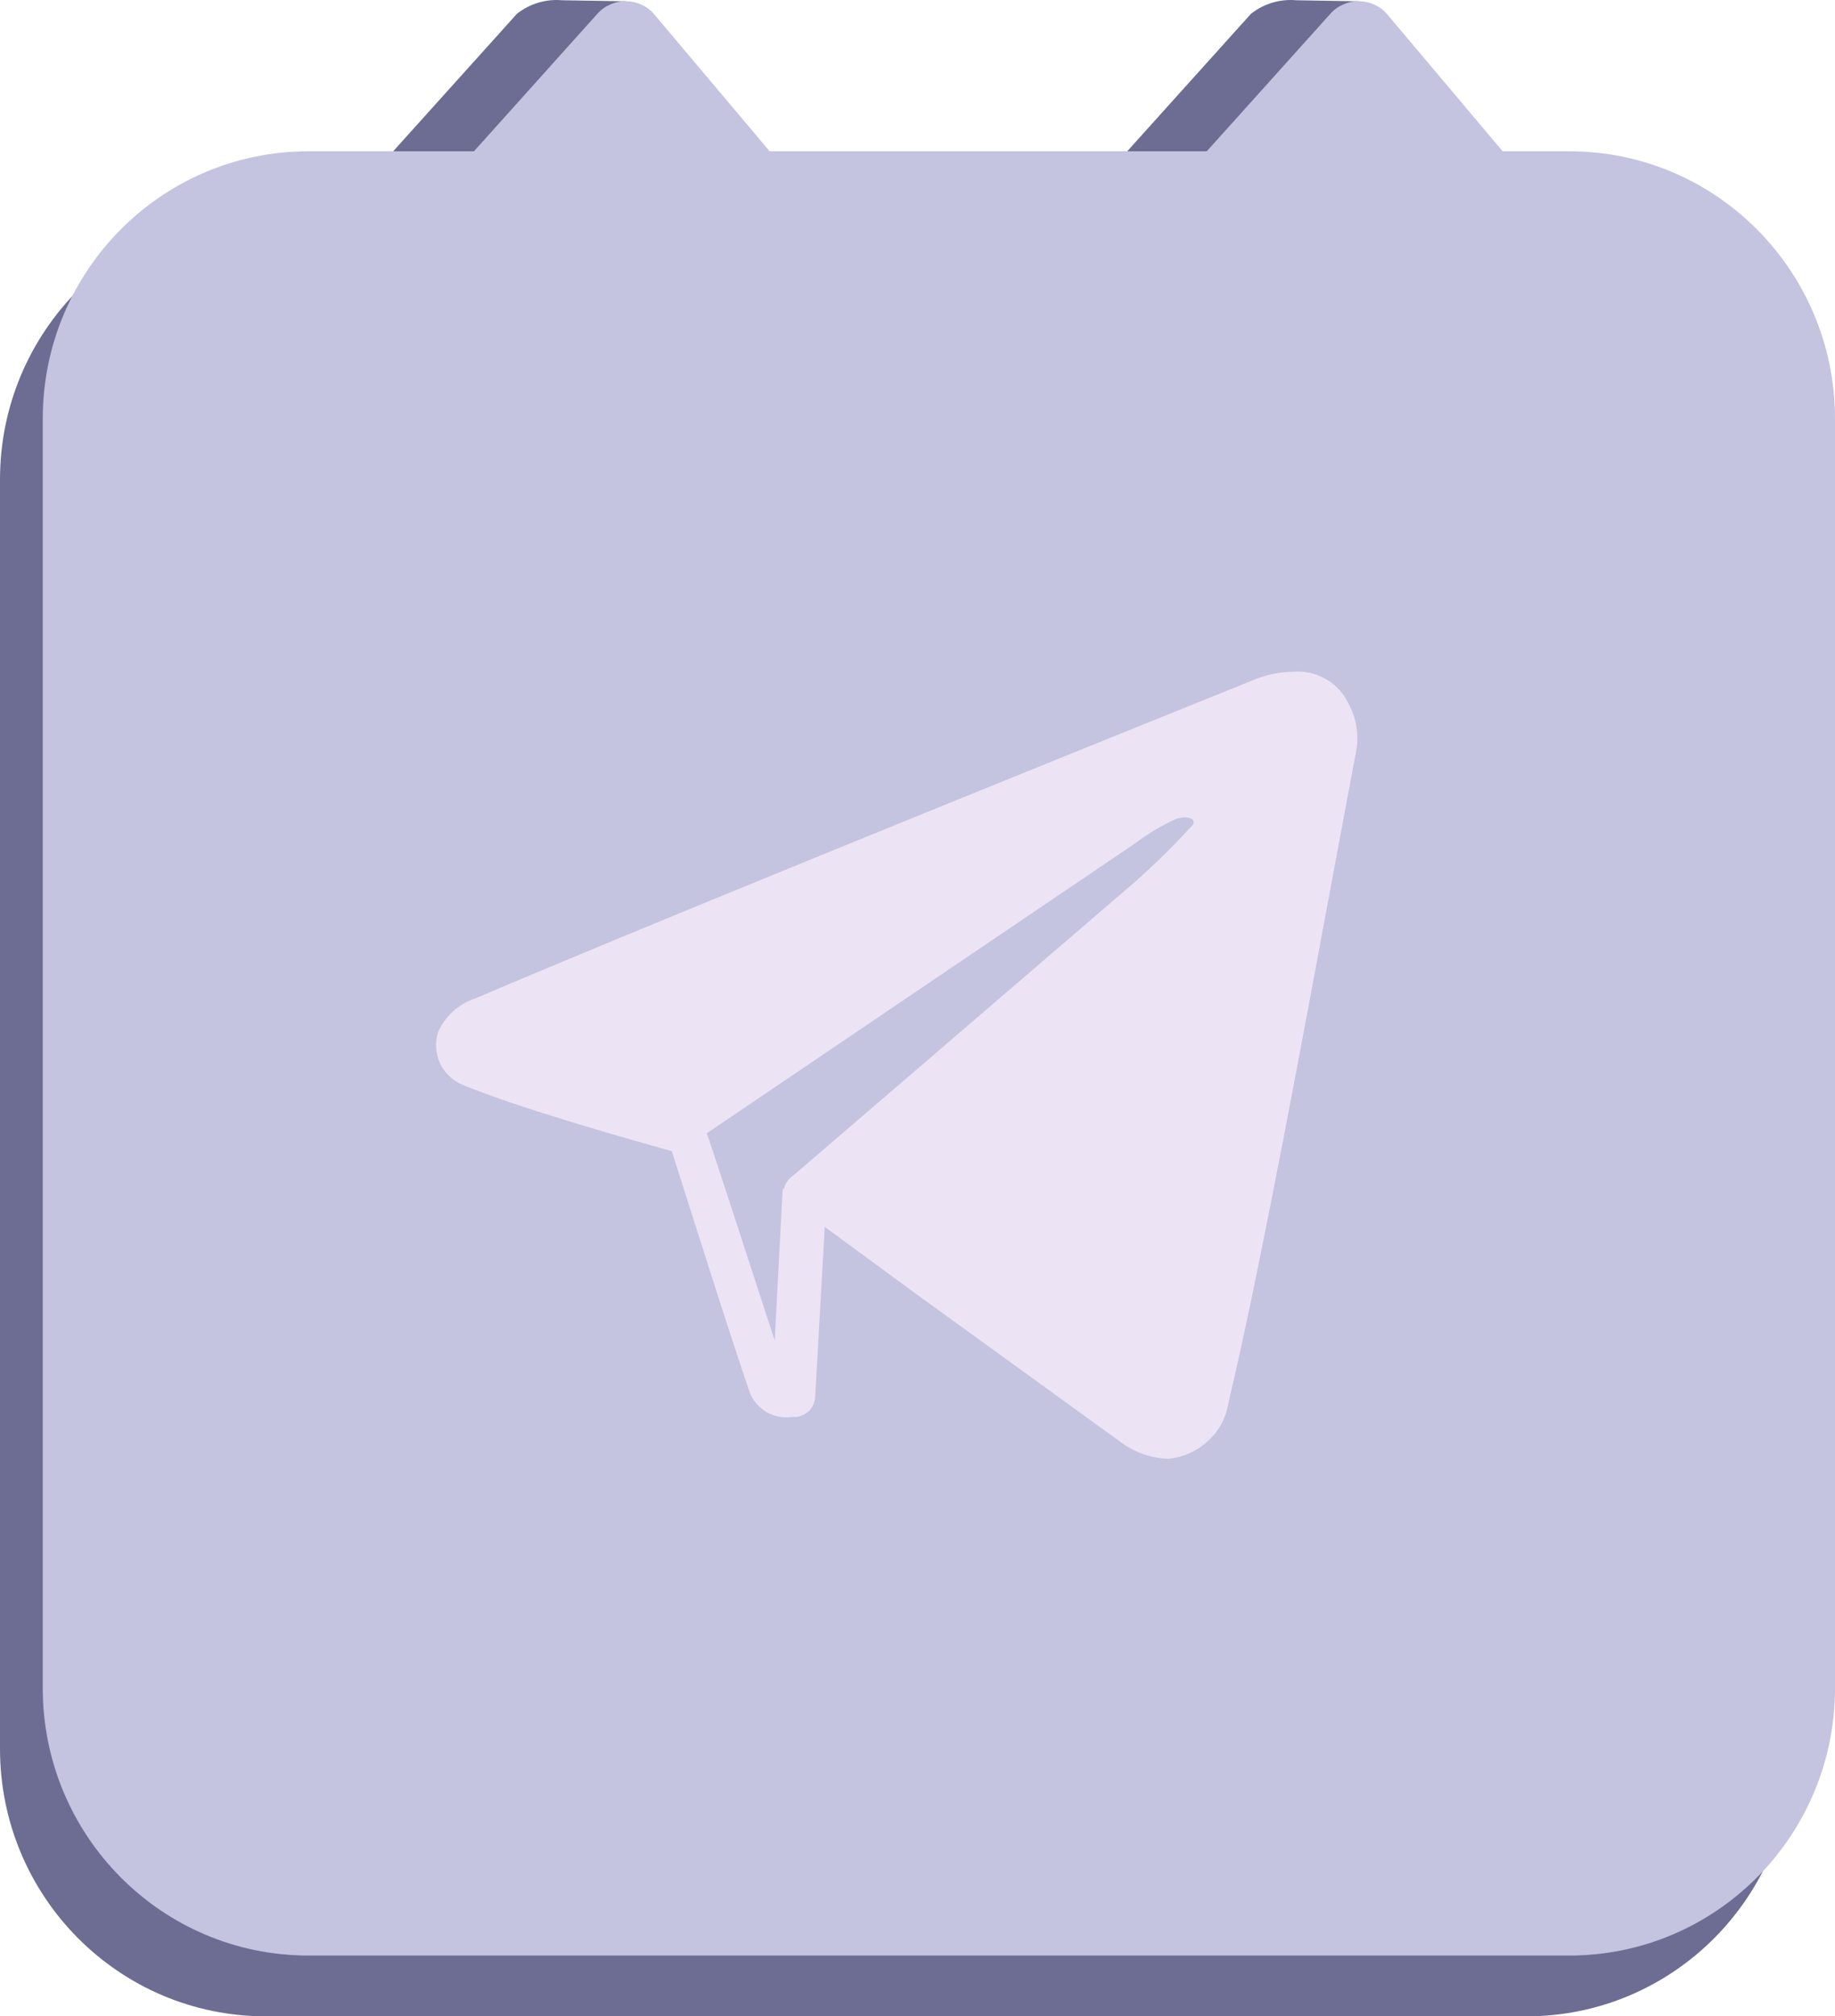
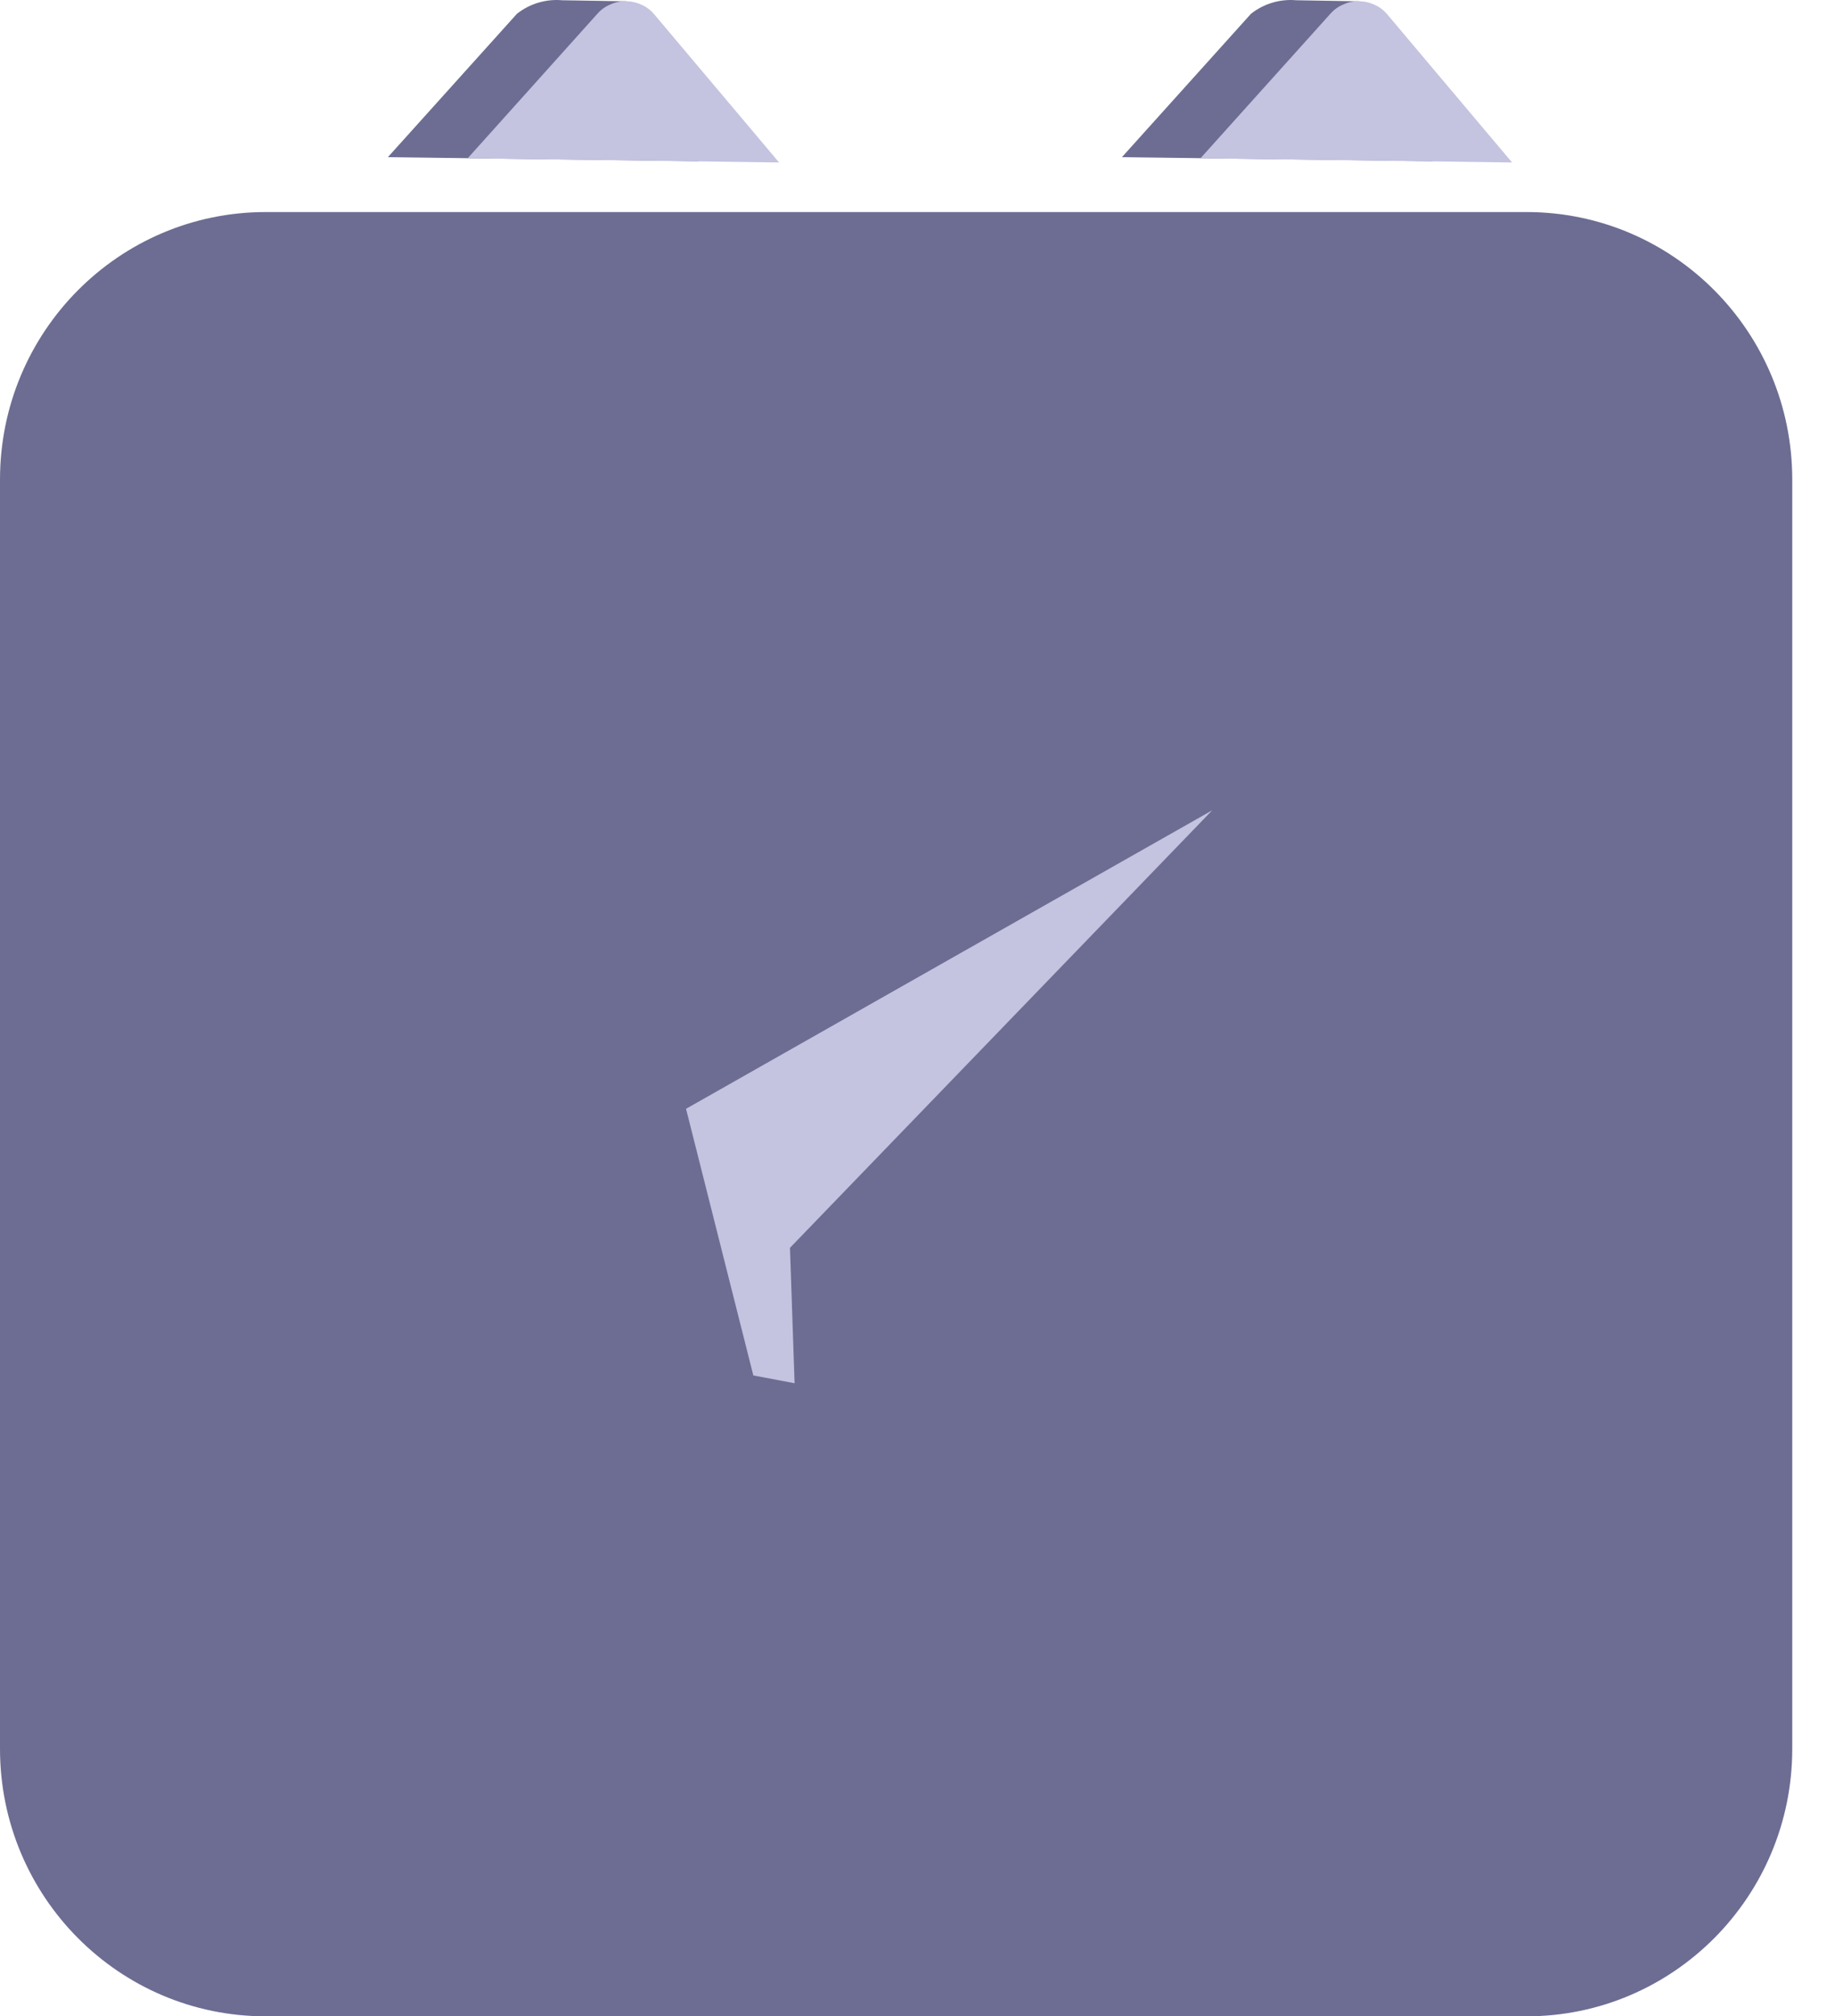
<svg xmlns="http://www.w3.org/2000/svg" fill="none" height="100%" overflow="visible" preserveAspectRatio="none" style="display: block;" viewBox="0 0 51 56" width="100%">
  <g id="1">
    <path d="M16.924 0.745L17.274 0.704L17.408 0.036L15.626 0.007C15.174 -0.033 14.725 0.101 14.368 0.382L10.78 4.366L19.417 4.478L16.924 0.745Z" fill="#6D6D93" id="Vector" />
    <path d="M12.999 4.396L16.598 0.388C16.698 0.272 16.824 0.181 16.965 0.124C17.102 0.06 17.251 0.03 17.402 0.036C17.553 0.036 17.702 0.07 17.839 0.136C17.977 0.198 18.098 0.293 18.194 0.411L21.653 4.513L12.999 4.396Z" fill="#C4C3E0" id="Vector_2" />
    <path d="M37.296 0.745L37.646 0.704L37.774 0.036L36.027 0.007C35.575 -0.033 35.126 0.101 34.769 0.382L31.181 4.366L39.818 4.478L37.296 0.745Z" fill="#6D6D93" id="Vector_3" />
    <path d="M33.365 4.396L36.97 0.388C37.07 0.272 37.196 0.181 37.337 0.124C37.474 0.059 37.623 0.029 37.774 0.036C37.925 0.036 38.074 0.07 38.211 0.136C38.349 0.198 38.47 0.293 38.566 0.411L42.025 4.513L33.365 4.396Z" fill="#C4C3E0" id="Vector_4" />
    <path d="M42.427 5.89H7.385C3.306 5.89 -3.1335e-06 9.216 -3.1335e-06 13.32V48.577C-3.1335e-06 52.68 3.306 56.007 7.385 56.007H42.427C46.506 56.007 49.812 52.68 49.812 48.577V13.32C49.812 9.216 46.506 5.89 42.427 5.89Z" fill="#6D6D93" id="Vector_5" />
-     <path d="M43.615 4.202H8.573C4.494 4.202 1.188 7.529 1.188 11.632V46.889C1.188 50.993 4.494 54.319 8.573 54.319H43.615C47.694 54.319 51 50.993 51 46.889V11.632C51 7.529 47.694 4.202 43.615 4.202Z" fill="#C4C3E0" id="Vector_6" />
-     <path d="M20.937 38.205L19.067 30.799L33.097 21.91L33.691 22.508L21.956 34.66L22.084 38.422L20.937 38.205Z" fill="#C4C3E0" id="Vector_7" />
-     <path d="M37.477 19.543C37.342 19.253 37.12 19.013 36.842 18.857C36.568 18.701 36.253 18.632 35.939 18.658C35.583 18.664 35.23 18.734 34.897 18.863C34.734 18.933 19.458 25.068 13.22 27.728C12.988 27.804 12.773 27.928 12.591 28.092C12.411 28.254 12.268 28.454 12.172 28.678C12.087 28.958 12.105 29.26 12.224 29.527C12.346 29.784 12.552 29.991 12.807 30.113C14.379 30.775 17.646 31.689 18.671 31.977C19.032 33.102 20.261 37.01 20.838 38.68C20.928 38.908 21.092 39.099 21.303 39.223C21.515 39.346 21.761 39.394 22.003 39.36H22.142C22.286 39.338 22.417 39.268 22.515 39.16C22.593 39.065 22.642 38.949 22.655 38.826L22.923 34.08L25.456 35.938L31.123 40.039C31.51 40.337 31.981 40.505 32.468 40.52C32.874 40.485 33.257 40.316 33.557 40.039C33.87 39.766 34.077 39.391 34.14 38.979C35.153 34.73 36.597 26.674 37.5 21.886L37.698 20.832C37.772 20.389 37.694 19.935 37.477 19.543ZM21.752 33.02L21.531 37.233C20.791 34.959 19.662 31.49 19.644 31.479L31.548 23.427C31.908 23.152 32.299 22.92 32.713 22.736C33.132 22.636 33.225 22.806 33.156 22.906C32.637 23.474 32.089 24.014 31.513 24.523L22.049 32.65C21.982 32.693 21.924 32.748 21.879 32.814C21.834 32.879 21.803 32.953 21.787 33.031L21.752 33.02Z" fill="#ECE3F4" id="Vector_8" />
+     <path d="M20.937 38.205L19.067 30.799L33.691 22.508L21.956 34.66L22.084 38.422L20.937 38.205Z" fill="#C4C3E0" id="Vector_7" />
  </g>
</svg>